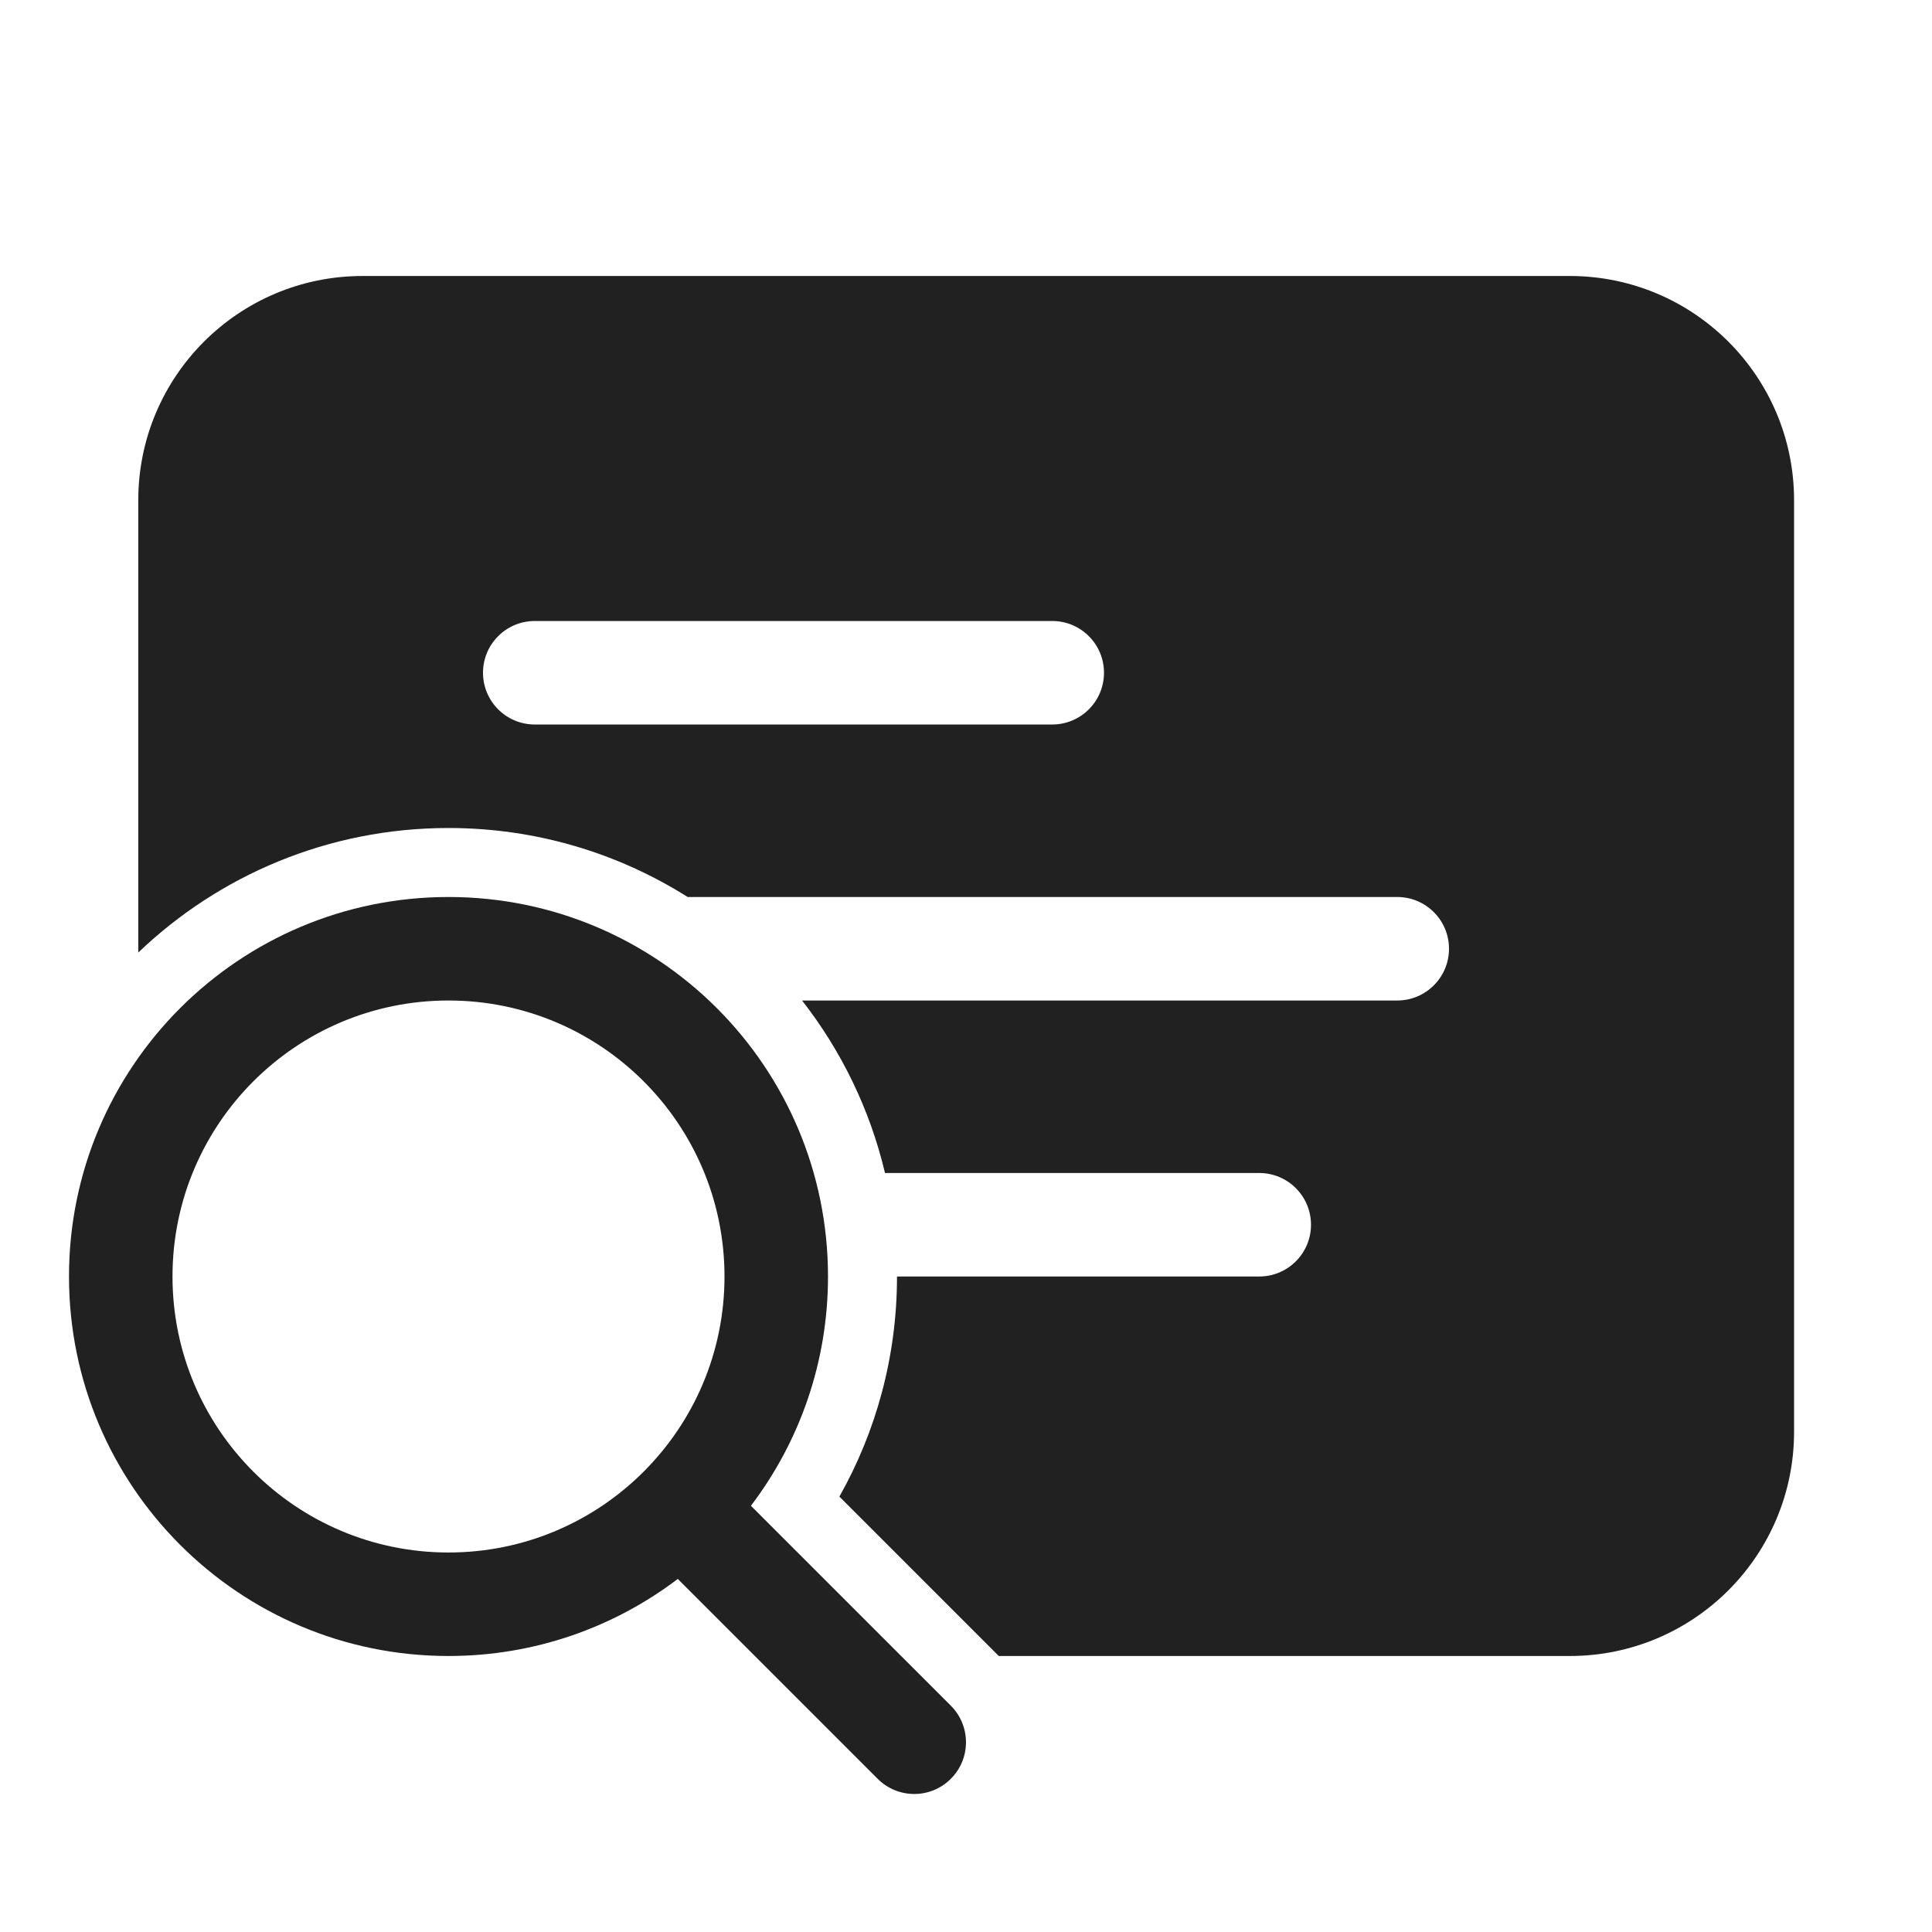
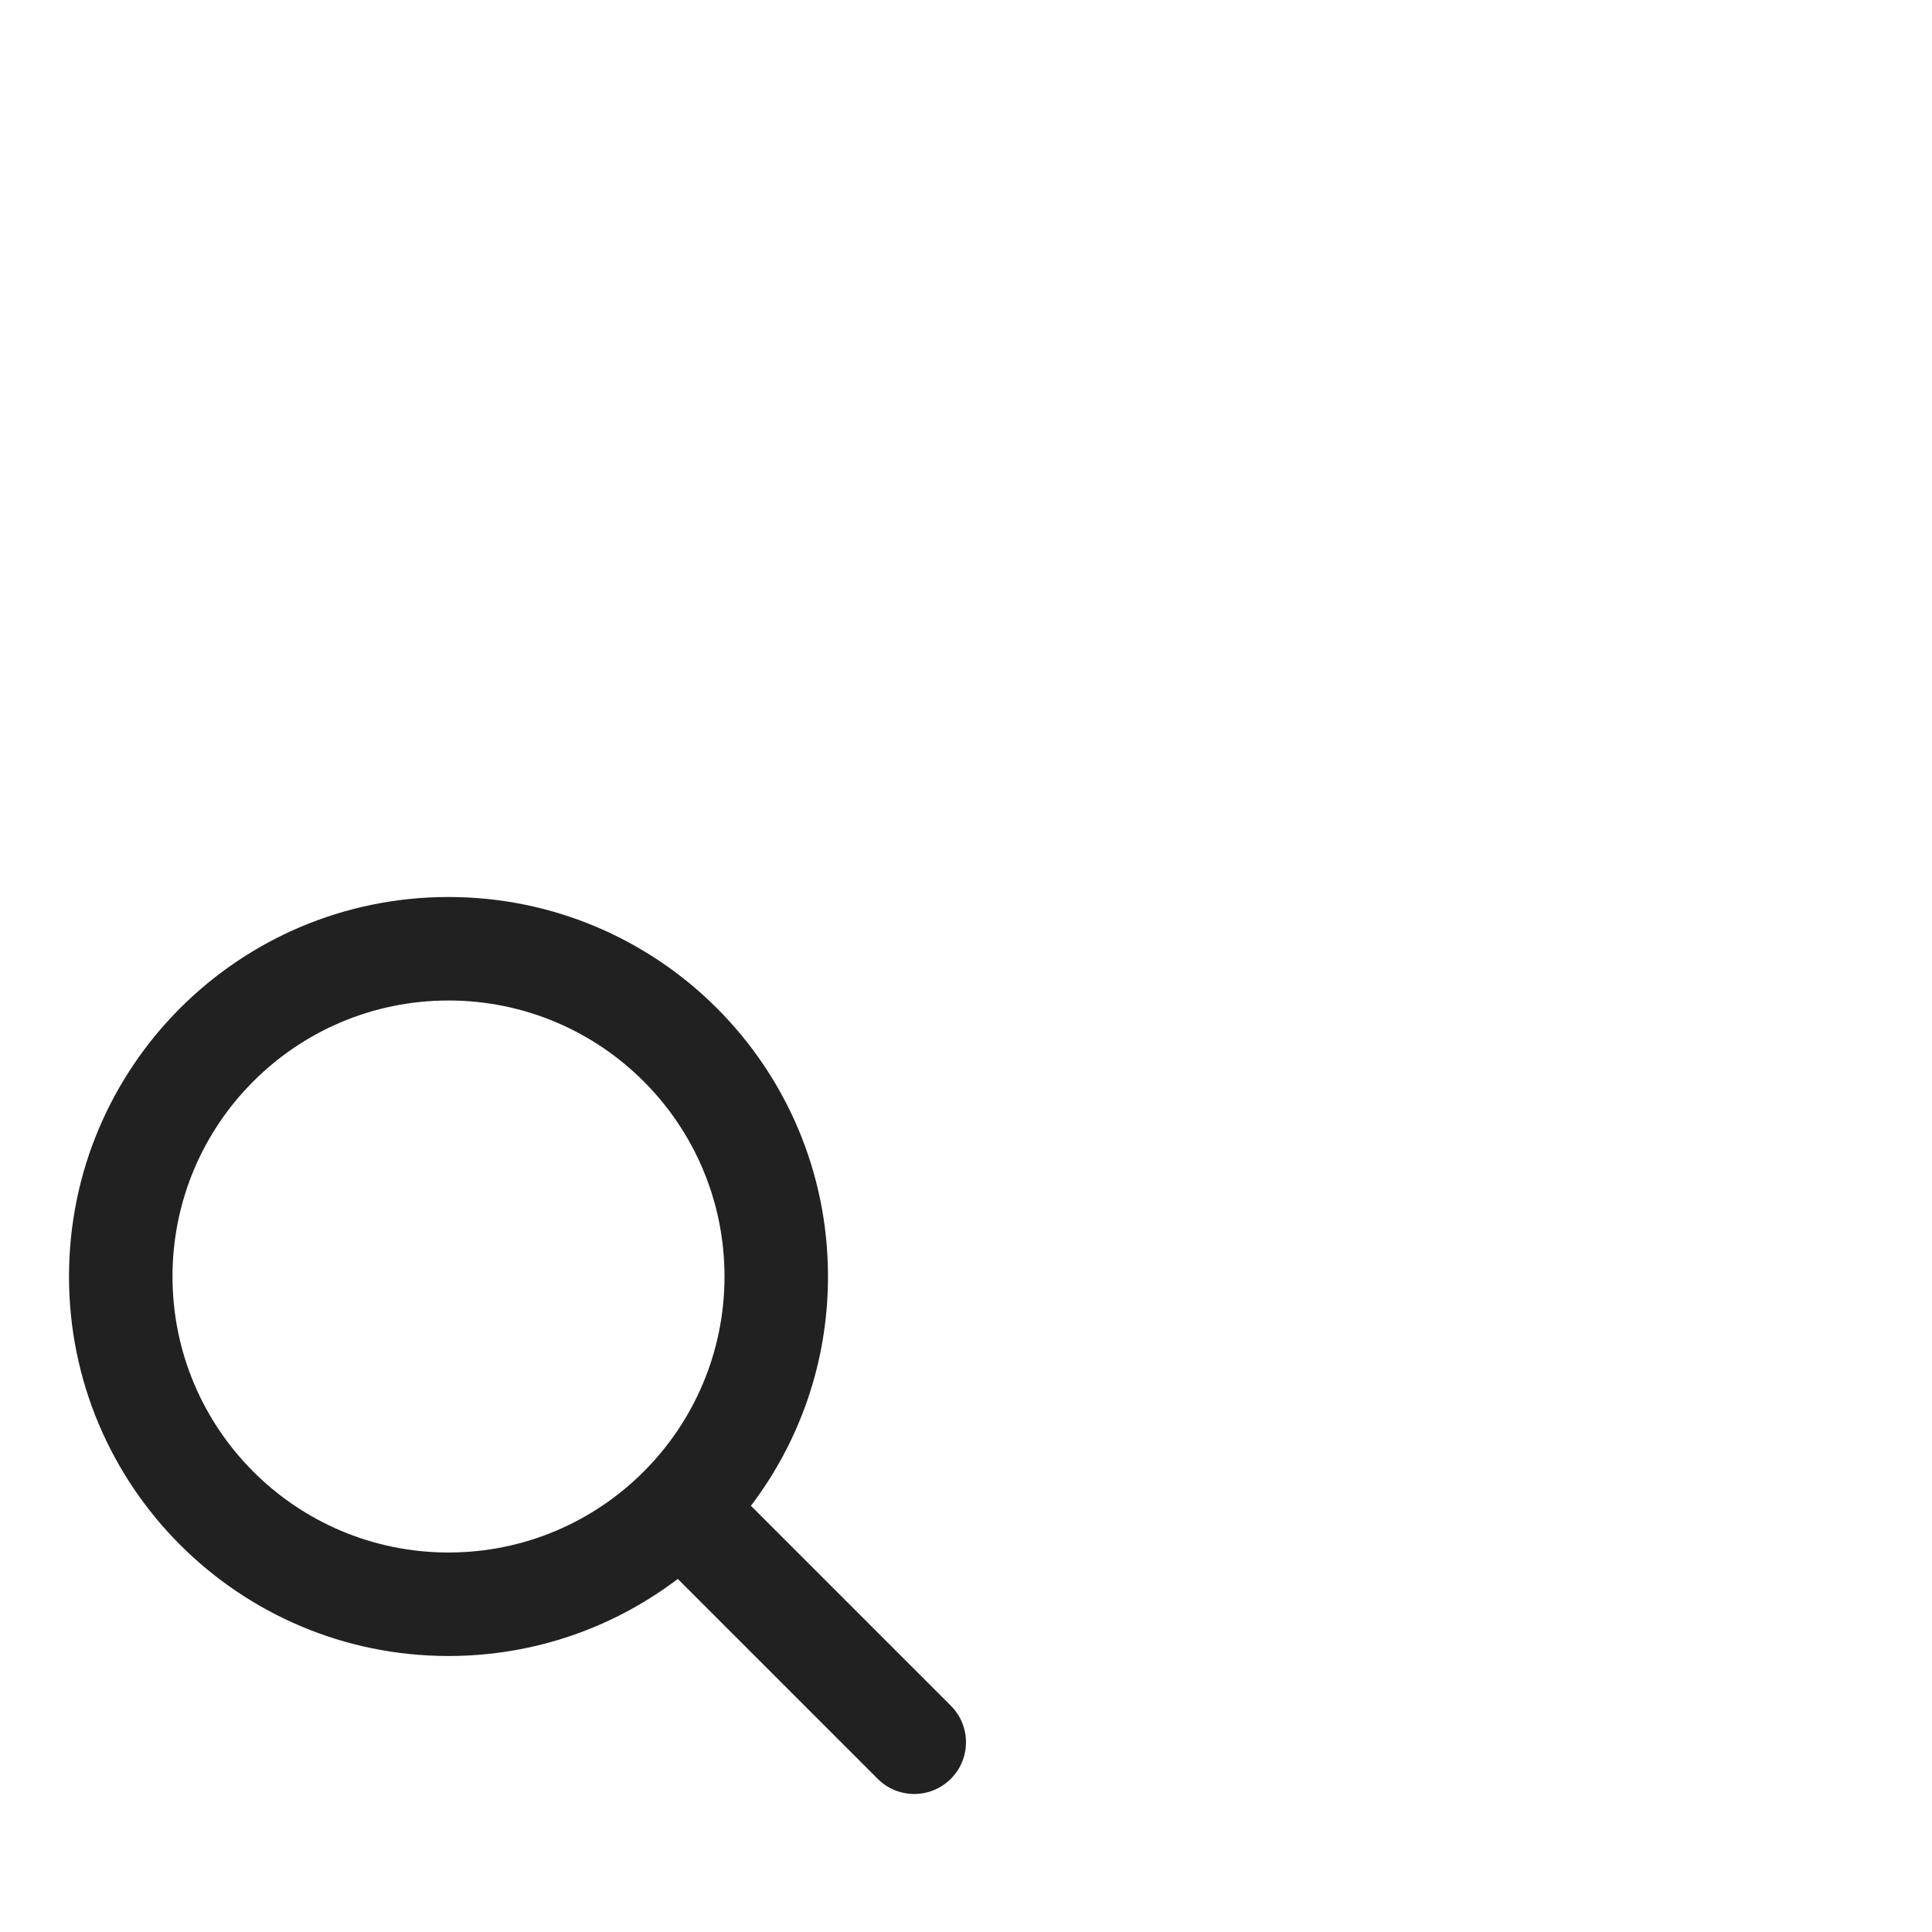
<svg xmlns="http://www.w3.org/2000/svg" width="800px" height="800px" viewBox="0 0 28 28" fill="none">
-   <path d="M5.254 4C3.459 4 2.004 5.455 2.004 7.25V13.805C3.172 12.687 4.756 12 6.5 12C7.774 12 8.963 12.367 9.966 13H20.25C20.664 13 21 13.336 21 13.75C21 14.164 20.664 14.5 20.25 14.5H11.624C12.191 15.226 12.607 16.075 12.826 17H18.25C18.664 17 19 17.336 19 17.75C19 18.164 18.664 18.5 18.25 18.5H13C13 19.659 12.697 20.747 12.165 21.69L14.475 24H22.751C24.546 24 26.001 22.545 26.001 20.75V7.25C26.001 5.455 24.546 4 22.751 4H5.254ZM7 9.75C7 9.336 7.336 9 7.75 9H15.25C15.664 9 16 9.336 16 9.75C16 10.164 15.664 10.5 15.25 10.5H7.75C7.336 10.5 7 10.164 7 9.75Z" fill="#212121" />
  <path d="M10.883 21.823C11.584 20.9 12 19.748 12 18.5C12 15.462 9.538 13 6.5 13C3.462 13 1 15.462 1 18.5C1 21.538 3.462 24 6.5 24C7.748 24 8.9 23.584 9.823 22.883L12.72 25.78C13.013 26.073 13.487 26.073 13.78 25.78C14.073 25.487 14.073 25.013 13.78 24.72L10.883 21.823ZM10.5 18.5C10.5 20.709 8.709 22.5 6.5 22.5C4.291 22.5 2.5 20.709 2.5 18.5C2.5 16.291 4.291 14.5 6.5 14.5C8.709 14.5 10.5 16.291 10.5 18.5Z" fill="#212121" />
</svg>